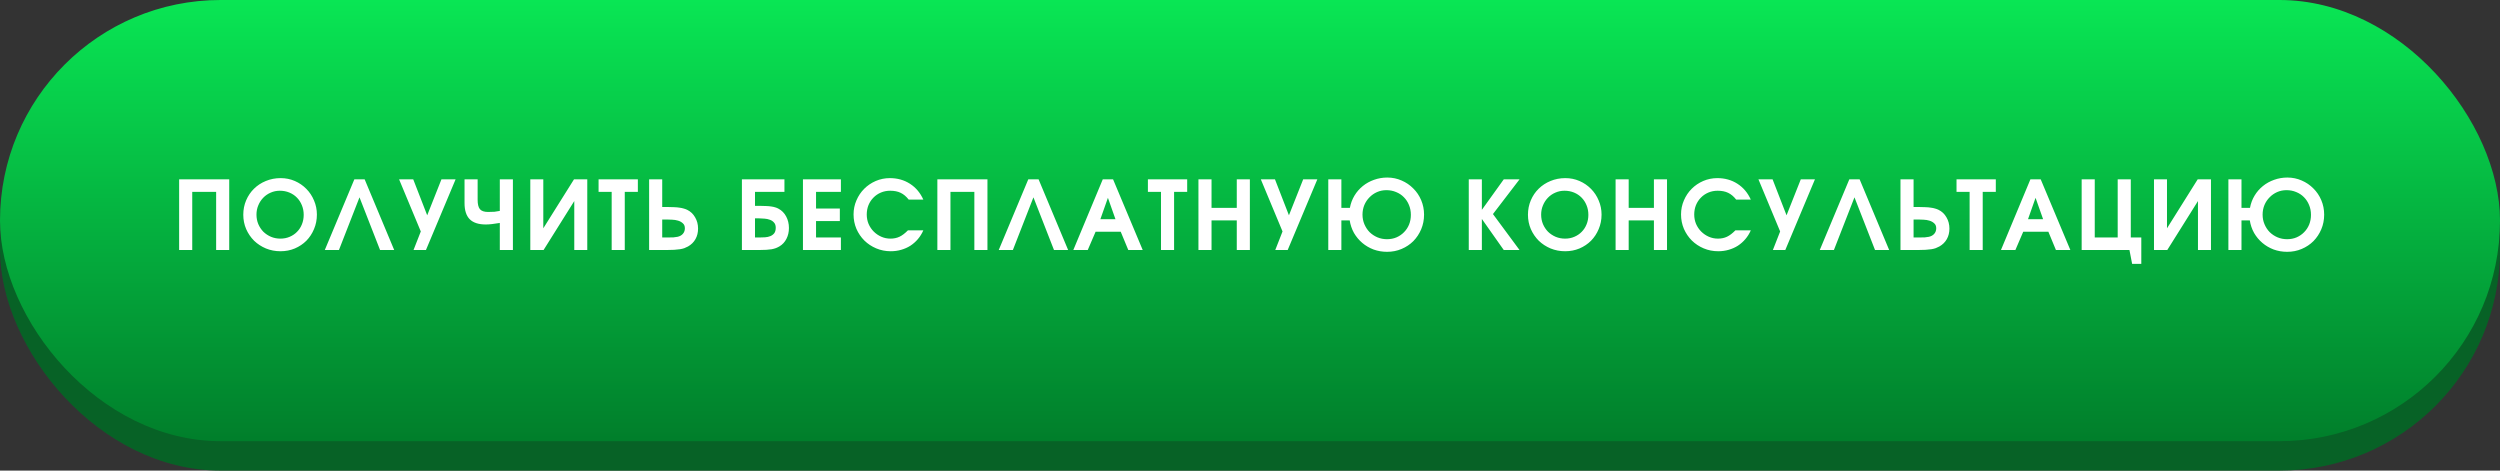
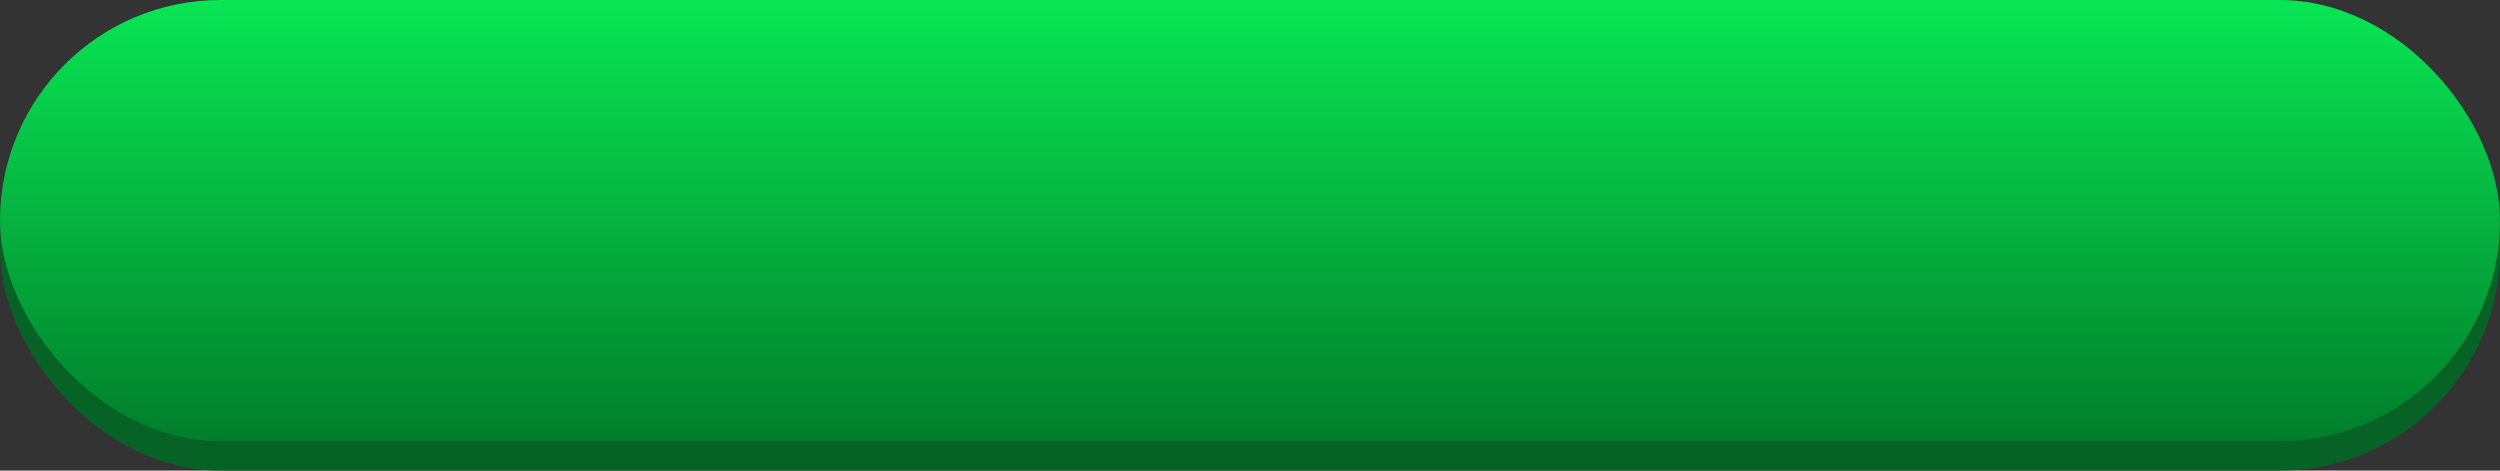
<svg xmlns="http://www.w3.org/2000/svg" width="340" height="64" viewBox="0 0 340 64" fill="none">
  <rect x="0" y="0" width="340" height="64" fill="#333333" stroke="none" />
  <rect y="4" width="340" height="60" rx="30" fill="#076226" />
  <rect width="340" height="60" rx="30" fill="url(#paint0_linear_127_628)" />
-   <path d="M24.363 24.393H31.175V34H29.395V26.096H26.145V34H24.363V24.393ZM33.087 29.203C33.087 28.501 33.217 27.847 33.477 27.24C33.737 26.633 34.092 26.109 34.543 25.667C35.002 25.216 35.539 24.865 36.155 24.614C36.779 24.354 37.45 24.224 38.17 24.224C38.854 24.224 39.496 24.354 40.094 24.614C40.692 24.874 41.212 25.229 41.654 25.68C42.104 26.131 42.455 26.659 42.707 27.266C42.967 27.864 43.097 28.505 43.097 29.19C43.097 29.892 42.967 30.546 42.707 31.153C42.455 31.76 42.109 32.288 41.667 32.739C41.225 33.181 40.7 33.532 40.094 33.792C39.496 34.043 38.846 34.169 38.144 34.169C37.442 34.169 36.783 34.043 36.168 33.792C35.552 33.532 35.015 33.181 34.556 32.739C34.105 32.288 33.745 31.76 33.477 31.153C33.217 30.546 33.087 29.896 33.087 29.203ZM34.881 29.19C34.881 29.649 34.963 30.078 35.128 30.477C35.301 30.876 35.531 31.222 35.817 31.517C36.111 31.803 36.458 32.033 36.857 32.206C37.255 32.371 37.68 32.453 38.131 32.453C38.59 32.453 39.01 32.371 39.392 32.206C39.782 32.041 40.115 31.816 40.393 31.53C40.679 31.244 40.9 30.906 41.056 30.516C41.22 30.117 41.303 29.684 41.303 29.216C41.303 28.748 41.22 28.315 41.056 27.916C40.891 27.509 40.666 27.162 40.38 26.876C40.094 26.581 39.751 26.352 39.353 26.187C38.954 26.022 38.521 25.94 38.053 25.94C37.611 25.94 37.195 26.027 36.805 26.2C36.423 26.365 36.09 26.594 35.804 26.889C35.518 27.184 35.292 27.53 35.128 27.929C34.963 28.319 34.881 28.739 34.881 29.19ZM48.19 24.393H49.594L53.611 34H51.687L48.892 26.837L46.097 34H44.173L48.19 24.393ZM57.228 31.478L54.277 24.393H56.201L58.099 29.281L60.036 24.393H61.96L57.93 34H56.24L57.228 31.478ZM67.974 30.321C67.558 30.39 67.199 30.442 66.895 30.477C66.592 30.512 66.315 30.529 66.063 30.529C65.084 30.529 64.356 30.291 63.879 29.814C63.411 29.337 63.177 28.609 63.177 27.63V24.393H64.958V27.175C64.958 27.773 65.062 28.198 65.27 28.449C65.487 28.7 65.855 28.826 66.375 28.826C66.713 28.826 67.004 28.817 67.246 28.8C67.489 28.774 67.732 28.735 67.974 28.683V24.393H69.755V34H67.974V30.321ZM72.121 24.393H73.889V31.049L78.062 24.393H79.869V34H78.101V27.344L73.928 34H72.121V24.393ZM83.187 26.096H81.406V24.393H86.749V26.096H84.968V34H83.187V26.096ZM88.281 24.393H90.062V28.15H90.699C91.072 28.15 91.397 28.159 91.674 28.176C91.951 28.185 92.194 28.206 92.402 28.241C92.618 28.267 92.809 28.306 92.974 28.358C93.138 28.401 93.294 28.458 93.442 28.527C93.91 28.752 94.274 29.095 94.534 29.554C94.802 30.005 94.937 30.516 94.937 31.088C94.937 31.625 94.82 32.102 94.586 32.518C94.352 32.934 94.014 33.268 93.572 33.519C93.416 33.606 93.247 33.684 93.065 33.753C92.891 33.814 92.692 33.861 92.467 33.896C92.242 33.931 91.986 33.957 91.7 33.974C91.422 33.991 91.097 34 90.725 34H88.281V24.393ZM90.777 32.297C91.115 32.297 91.383 32.293 91.583 32.284C91.782 32.267 91.969 32.241 92.142 32.206C92.454 32.137 92.697 32.002 92.87 31.803C93.052 31.595 93.143 31.344 93.143 31.049C93.143 30.754 93.052 30.529 92.87 30.373C92.697 30.208 92.48 30.087 92.22 30.009C91.969 29.931 91.7 29.888 91.414 29.879C91.136 29.862 90.894 29.853 90.686 29.853H90.062V32.297H90.777ZM103.33 32.297C103.564 32.297 103.807 32.288 104.058 32.271C104.318 32.254 104.552 32.202 104.76 32.115C104.977 32.028 105.154 31.898 105.293 31.725C105.432 31.543 105.501 31.292 105.501 30.971C105.501 30.668 105.423 30.434 105.267 30.269C105.12 30.096 104.933 29.97 104.708 29.892C104.483 29.805 104.24 29.753 103.98 29.736C103.72 29.71 103.477 29.697 103.252 29.697H102.68V32.297H103.33ZM100.899 24.393H106.684V26.096H102.68V27.994H103.278C103.633 27.994 103.941 28.003 104.201 28.02C104.47 28.029 104.704 28.05 104.903 28.085C105.102 28.111 105.28 28.15 105.436 28.202C105.592 28.245 105.739 28.306 105.878 28.384C106.32 28.618 106.667 28.969 106.918 29.437C107.169 29.905 107.295 30.429 107.295 31.01C107.295 31.556 107.182 32.046 106.957 32.479C106.74 32.912 106.424 33.255 106.008 33.506C105.861 33.593 105.7 33.671 105.527 33.74C105.362 33.801 105.172 33.853 104.955 33.896C104.747 33.931 104.509 33.957 104.24 33.974C103.971 33.991 103.659 34 103.304 34H100.899V24.393ZM109.201 24.393H114.362V26.096H110.982V28.358H114.219V30.061H110.982V32.297H114.362V34H109.201V24.393ZM125.574 31.322C125.383 31.764 125.136 32.163 124.833 32.518C124.538 32.865 124.2 33.164 123.819 33.415C123.437 33.658 123.017 33.844 122.558 33.974C122.107 34.104 121.635 34.169 121.141 34.169C120.439 34.169 119.78 34.039 119.165 33.779C118.549 33.519 118.012 33.164 117.553 32.713C117.102 32.262 116.742 31.734 116.474 31.127C116.214 30.512 116.084 29.857 116.084 29.164C116.084 28.488 116.214 27.851 116.474 27.253C116.734 26.646 117.085 26.122 117.527 25.68C117.977 25.229 118.502 24.874 119.1 24.614C119.706 24.354 120.348 24.224 121.024 24.224C122.046 24.224 122.956 24.48 123.754 24.991C124.551 25.502 125.158 26.222 125.574 27.149H123.585C123.255 26.724 122.891 26.417 122.493 26.226C122.103 26.035 121.626 25.94 121.063 25.94C120.612 25.94 120.192 26.022 119.802 26.187C119.412 26.352 119.074 26.581 118.788 26.876C118.502 27.162 118.276 27.504 118.112 27.903C117.956 28.293 117.878 28.718 117.878 29.177C117.878 29.628 117.96 30.052 118.125 30.451C118.298 30.85 118.532 31.196 118.827 31.491C119.121 31.786 119.464 32.02 119.854 32.193C120.244 32.366 120.66 32.453 121.102 32.453C121.561 32.453 121.973 32.366 122.337 32.193C122.701 32.02 123.082 31.729 123.481 31.322H125.574ZM127.481 24.393H134.293V34H132.512V26.096H129.262V34H127.481V24.393ZM139.845 24.393H141.249L145.266 34H143.342L140.547 26.837L137.752 34H135.828L139.845 24.393ZM149.975 24.393H151.379L155.409 34H153.446L152.419 31.517H149L147.934 34H145.971L149.975 24.393ZM151.704 29.814L150.677 26.902L149.65 29.814H151.704ZM157.895 26.096H156.114V24.393H161.457V26.096H159.676V34H157.895V26.096ZM162.988 24.393H164.769V28.267H168.201V24.393H169.982V34H168.201V29.97H164.769V34H162.988V24.393ZM174.424 31.478L171.473 24.393H173.397L175.295 29.281L177.232 24.393H179.156L175.126 34H173.436L174.424 31.478ZM185.3 29.19C185.3 29.658 185.387 30.096 185.56 30.503C185.734 30.91 185.968 31.266 186.262 31.569C186.566 31.864 186.917 32.098 187.315 32.271C187.723 32.444 188.16 32.531 188.628 32.531C189.096 32.531 189.525 32.449 189.915 32.284C190.314 32.111 190.656 31.877 190.942 31.582C191.237 31.287 191.467 30.941 191.631 30.542C191.796 30.135 191.878 29.693 191.878 29.216C191.878 28.731 191.792 28.284 191.618 27.877C191.454 27.47 191.224 27.119 190.929 26.824C190.635 26.521 190.284 26.287 189.876 26.122C189.469 25.949 189.027 25.862 188.55 25.862C188.1 25.862 187.675 25.949 187.276 26.122C186.886 26.295 186.544 26.534 186.249 26.837C185.955 27.132 185.721 27.483 185.547 27.89C185.383 28.297 185.3 28.731 185.3 29.19ZM180.646 24.393H182.427V28.267H183.584C183.697 27.66 183.905 27.106 184.208 26.603C184.512 26.1 184.889 25.667 185.339 25.303C185.79 24.939 186.297 24.657 186.86 24.458C187.432 24.25 188.035 24.146 188.667 24.146C189.361 24.146 190.011 24.28 190.617 24.549C191.224 24.809 191.753 25.169 192.203 25.628C192.663 26.079 193.022 26.612 193.282 27.227C193.542 27.842 193.672 28.497 193.672 29.19C193.672 29.901 193.542 30.564 193.282 31.179C193.022 31.794 192.667 32.332 192.216 32.791C191.766 33.242 191.233 33.597 190.617 33.857C190.011 34.117 189.352 34.247 188.641 34.247C188 34.247 187.389 34.143 186.808 33.935C186.236 33.718 185.725 33.419 185.274 33.038C184.824 32.657 184.447 32.206 184.143 31.686C183.849 31.157 183.654 30.585 183.558 29.97H182.427V34H180.646V24.393ZM199.752 24.393H201.533V28.54L204.51 24.393H206.655L203.041 29.112L206.655 34H204.51L201.533 29.775V34H199.752V24.393ZM207.802 29.203C207.802 28.501 207.932 27.847 208.192 27.24C208.452 26.633 208.807 26.109 209.258 25.667C209.717 25.216 210.255 24.865 210.87 24.614C211.494 24.354 212.166 24.224 212.885 24.224C213.57 24.224 214.211 24.354 214.809 24.614C215.407 24.874 215.927 25.229 216.369 25.68C216.82 26.131 217.171 26.659 217.422 27.266C217.682 27.864 217.812 28.505 217.812 29.19C217.812 29.892 217.682 30.546 217.422 31.153C217.171 31.76 216.824 32.288 216.382 32.739C215.94 33.181 215.416 33.532 214.809 33.792C214.211 34.043 213.561 34.169 212.859 34.169C212.157 34.169 211.498 34.043 210.883 33.792C210.268 33.532 209.73 33.181 209.271 32.739C208.82 32.288 208.461 31.76 208.192 31.153C207.932 30.546 207.802 29.896 207.802 29.203ZM209.596 29.19C209.596 29.649 209.678 30.078 209.843 30.477C210.016 30.876 210.246 31.222 210.532 31.517C210.827 31.803 211.173 32.033 211.572 32.206C211.971 32.371 212.395 32.453 212.846 32.453C213.305 32.453 213.726 32.371 214.107 32.206C214.497 32.041 214.831 31.816 215.108 31.53C215.394 31.244 215.615 30.906 215.771 30.516C215.936 30.117 216.018 29.684 216.018 29.216C216.018 28.748 215.936 28.315 215.771 27.916C215.606 27.509 215.381 27.162 215.095 26.876C214.809 26.581 214.467 26.352 214.068 26.187C213.669 26.022 213.236 25.94 212.768 25.94C212.326 25.94 211.91 26.027 211.52 26.2C211.139 26.365 210.805 26.594 210.519 26.889C210.233 27.184 210.008 27.53 209.843 27.929C209.678 28.319 209.596 28.739 209.596 29.19ZM219.72 24.393H221.501V28.267H224.933V24.393H226.714V34H224.933V29.97H221.501V34H219.72V24.393ZM238.111 31.322C237.921 31.764 237.674 32.163 237.37 32.518C237.076 32.865 236.738 33.164 236.356 33.415C235.975 33.658 235.555 33.844 235.095 33.974C234.645 34.104 234.172 34.169 233.678 34.169C232.976 34.169 232.318 34.039 231.702 33.779C231.087 33.519 230.55 33.164 230.09 32.713C229.64 32.262 229.28 31.734 229.011 31.127C228.751 30.512 228.621 29.857 228.621 29.164C228.621 28.488 228.751 27.851 229.011 27.253C229.271 26.646 229.622 26.122 230.064 25.68C230.515 25.229 231.039 24.874 231.637 24.614C232.244 24.354 232.885 24.224 233.561 24.224C234.584 24.224 235.494 24.48 236.291 24.991C237.089 25.502 237.695 26.222 238.111 27.149H236.122C235.793 26.724 235.429 26.417 235.03 26.226C234.64 26.035 234.164 25.94 233.6 25.94C233.15 25.94 232.729 26.022 232.339 26.187C231.949 26.352 231.611 26.581 231.325 26.876C231.039 27.162 230.814 27.504 230.649 27.903C230.493 28.293 230.415 28.718 230.415 29.177C230.415 29.628 230.498 30.052 230.662 30.451C230.836 30.85 231.07 31.196 231.364 31.491C231.659 31.786 232.001 32.02 232.391 32.193C232.781 32.366 233.197 32.453 233.639 32.453C234.099 32.453 234.51 32.366 234.874 32.193C235.238 32.02 235.62 31.729 236.018 31.322H238.111ZM242.099 31.478L239.148 24.393H241.072L242.97 29.281L244.907 24.393H246.831L242.801 34H241.111L242.099 31.478ZM251.506 24.393H252.91L256.927 34H255.003L252.208 26.837L249.413 34H247.489L251.506 24.393ZM258.465 24.393H260.246V28.15H260.883C261.255 28.15 261.58 28.159 261.858 28.176C262.135 28.185 262.378 28.206 262.586 28.241C262.802 28.267 262.993 28.306 263.158 28.358C263.322 28.401 263.478 28.458 263.626 28.527C264.094 28.752 264.458 29.095 264.718 29.554C264.986 30.005 265.121 30.516 265.121 31.088C265.121 31.625 265.004 32.102 264.77 32.518C264.536 32.934 264.198 33.268 263.756 33.519C263.6 33.606 263.431 33.684 263.249 33.753C263.075 33.814 262.876 33.861 262.651 33.896C262.425 33.931 262.17 33.957 261.884 33.974C261.606 33.991 261.281 34 260.909 34H258.465V24.393ZM260.961 32.297C261.299 32.297 261.567 32.293 261.767 32.284C261.966 32.267 262.152 32.241 262.326 32.206C262.638 32.137 262.88 32.002 263.054 31.803C263.236 31.595 263.327 31.344 263.327 31.049C263.327 30.754 263.236 30.529 263.054 30.373C262.88 30.208 262.664 30.087 262.404 30.009C262.152 29.931 261.884 29.888 261.598 29.879C261.32 29.862 261.078 29.853 260.87 29.853H260.246V32.297H260.961ZM267.868 26.096H266.087V24.393H271.43V26.096H269.649V34H267.868V26.096ZM276.134 24.393H277.538L281.568 34H279.605L278.578 31.517H275.159L274.093 34H272.13L276.134 24.393ZM277.863 29.814L276.836 26.902L275.809 29.814H277.863ZM283.105 24.393H284.886V32.297H288.006V24.393H289.787V32.297H291.217V35.885H289.969L289.605 34H283.105V24.393ZM292.943 24.393H294.711V31.049L298.884 24.393H300.691V34H298.923V27.344L294.75 34H292.943V24.393ZM307.715 29.19C307.715 29.658 307.801 30.096 307.975 30.503C308.148 30.91 308.382 31.266 308.677 31.569C308.98 31.864 309.331 32.098 309.73 32.271C310.137 32.444 310.575 32.531 311.043 32.531C311.511 32.531 311.94 32.449 312.33 32.284C312.728 32.111 313.071 31.877 313.357 31.582C313.651 31.287 313.881 30.941 314.046 30.542C314.21 30.135 314.293 29.693 314.293 29.216C314.293 28.731 314.206 28.284 314.033 27.877C313.868 27.47 313.638 27.119 313.344 26.824C313.049 26.521 312.698 26.287 312.291 26.122C311.883 25.949 311.441 25.862 310.965 25.862C310.514 25.862 310.089 25.949 309.691 26.122C309.301 26.295 308.958 26.534 308.664 26.837C308.369 27.132 308.135 27.483 307.962 27.89C307.797 28.297 307.715 28.731 307.715 29.19ZM303.061 24.393H304.842V28.267H305.999C306.111 27.66 306.319 27.106 306.623 26.603C306.926 26.1 307.303 25.667 307.754 25.303C308.204 24.939 308.711 24.657 309.275 24.458C309.847 24.25 310.449 24.146 311.082 24.146C311.775 24.146 312.425 24.28 313.032 24.549C313.638 24.809 314.167 25.169 314.618 25.628C315.077 26.079 315.437 26.612 315.697 27.227C315.957 27.842 316.087 28.497 316.087 29.19C316.087 29.901 315.957 30.564 315.697 31.179C315.437 31.794 315.081 32.332 314.631 32.791C314.18 33.242 313.647 33.597 313.032 33.857C312.425 34.117 311.766 34.247 311.056 34.247C310.414 34.247 309.803 34.143 309.223 33.935C308.651 33.718 308.139 33.419 307.689 33.038C307.238 32.657 306.861 32.206 306.558 31.686C306.263 31.157 306.068 30.585 305.973 29.97H304.842V34H303.061V24.393Z" fill="white" />
  <defs>
    <linearGradient id="paint0_linear_127_628" x1="190.643" y1="0" x2="190.643" y2="62.5" gradientUnits="userSpaceOnUse">
      <stop stop-color="#09E654" />
      <stop offset="1" stop-color="#007A29" />
    </linearGradient>
  </defs>
</svg>